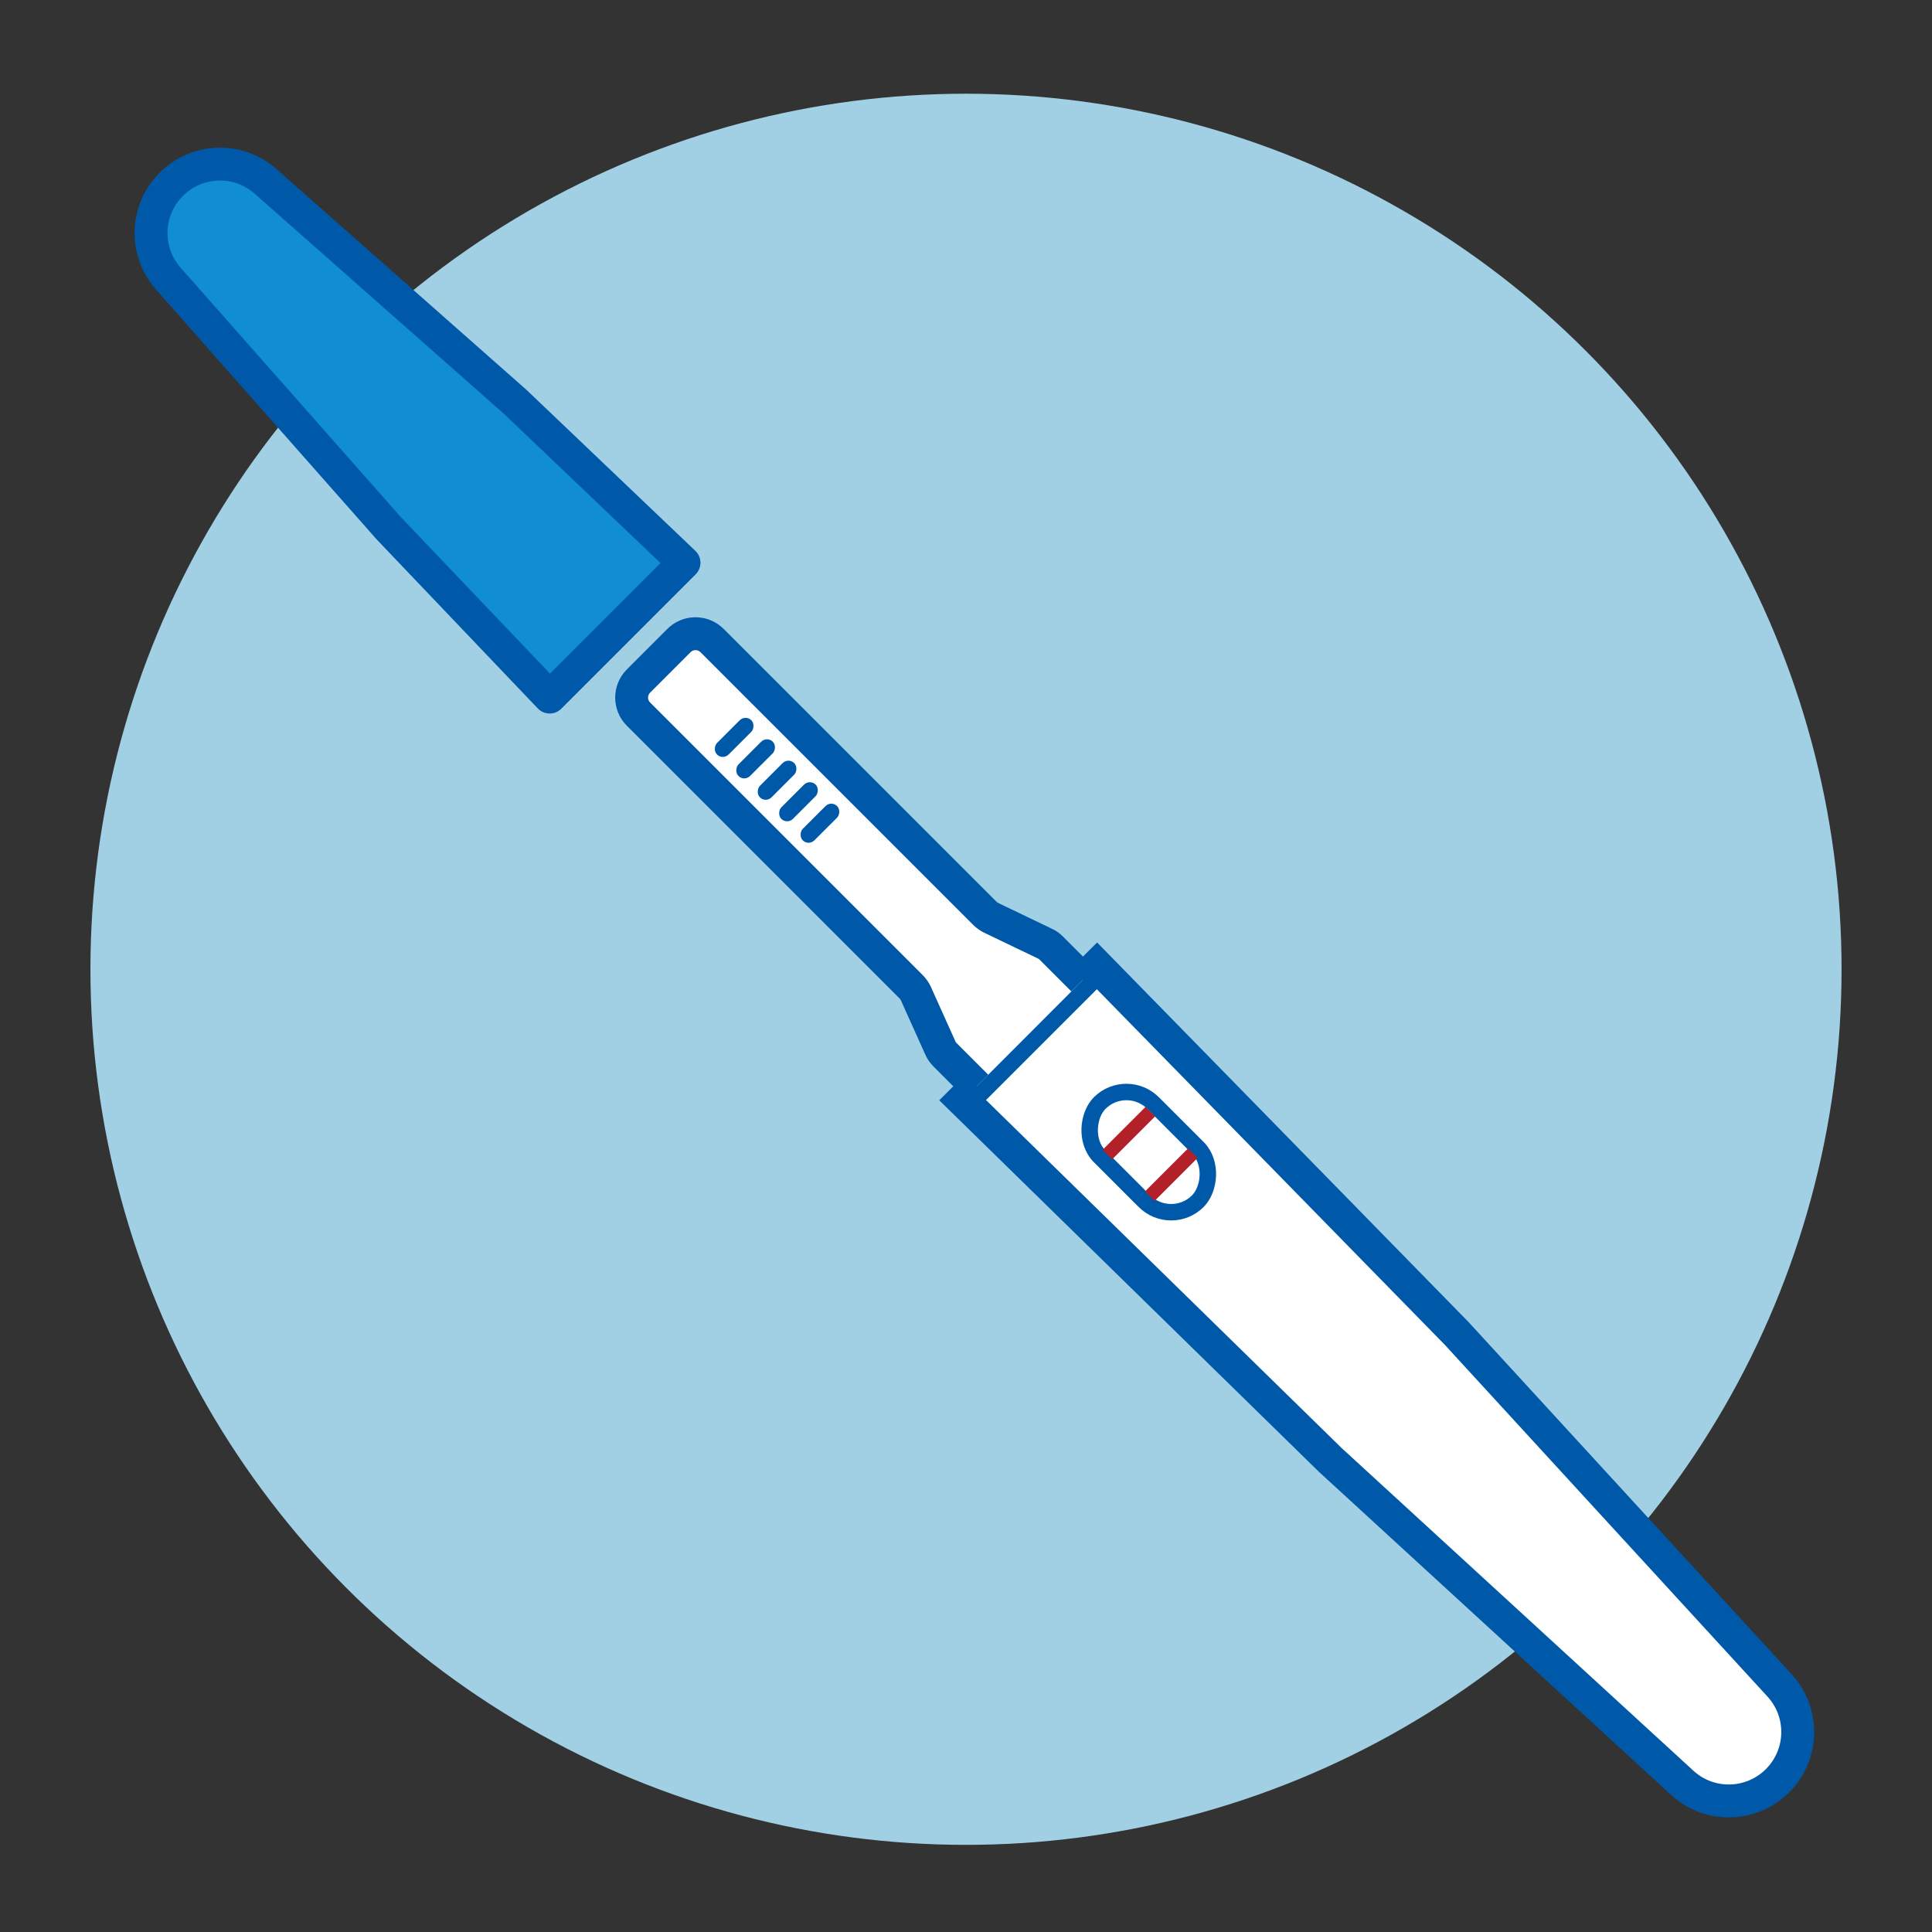
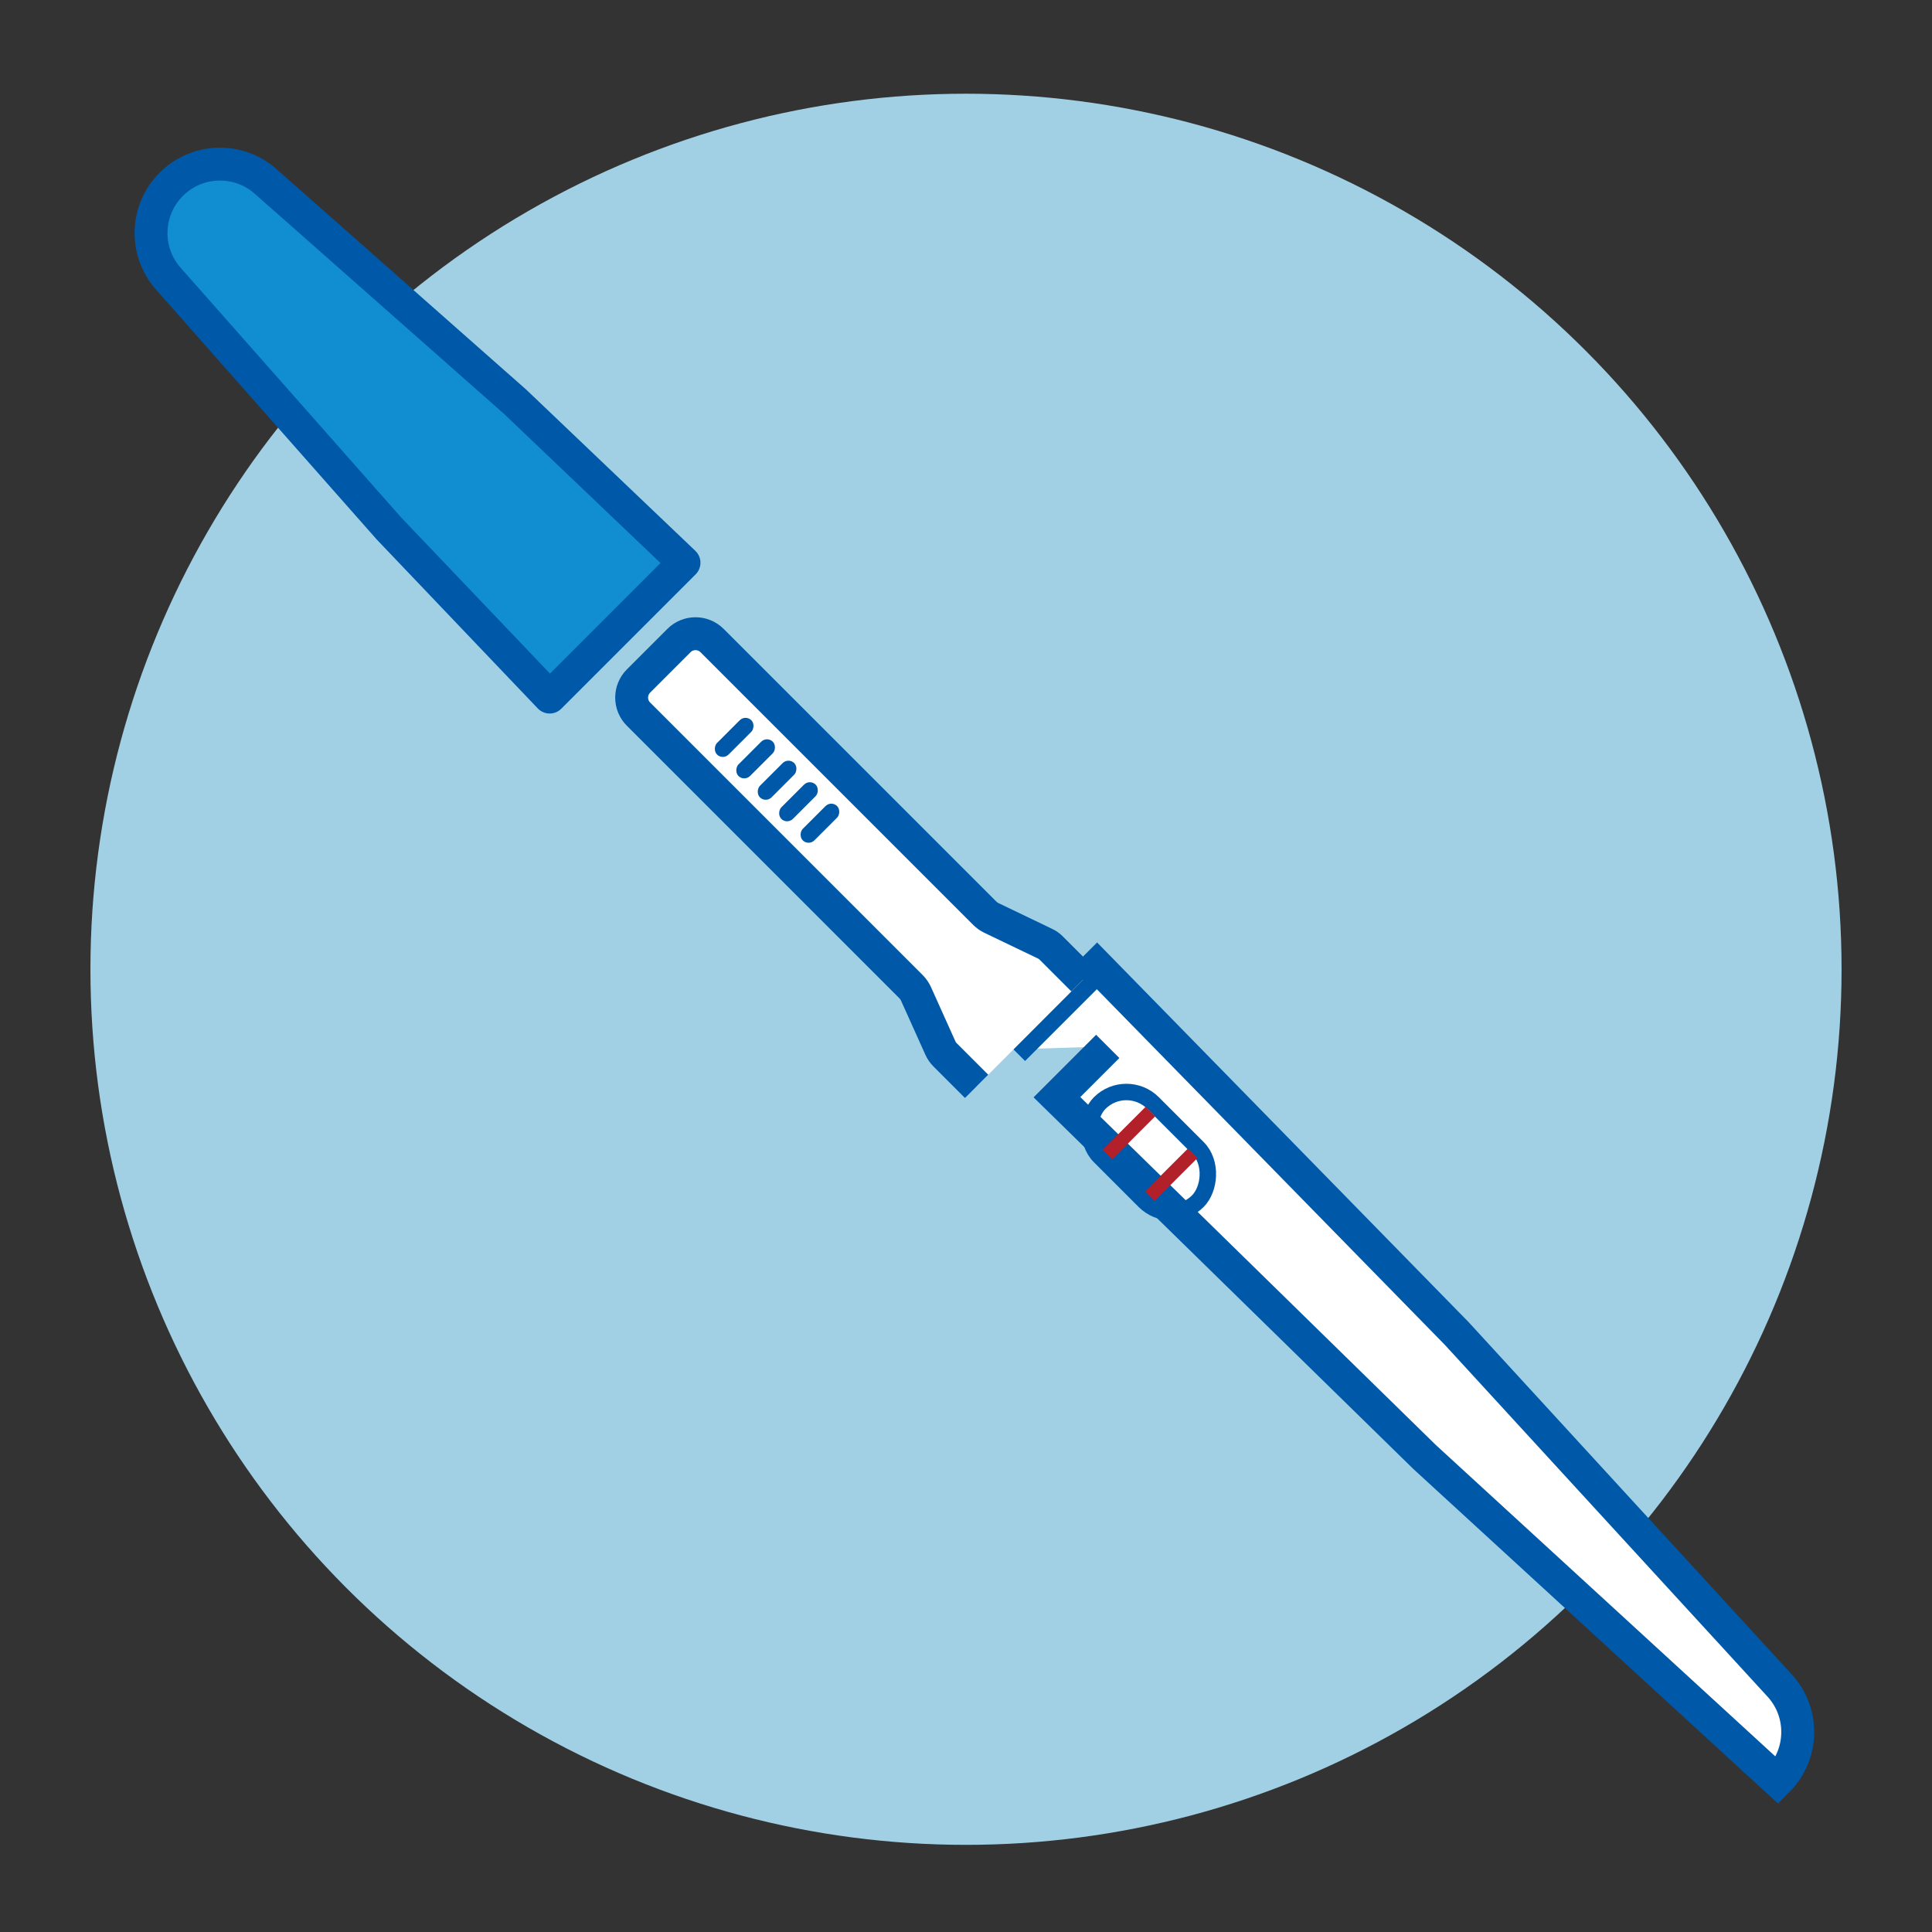
<svg xmlns="http://www.w3.org/2000/svg" viewBox="0 0 235 235" data-name="Layer 1" id="Layer_1">
  <rect x="0" y="0" width="235" height="235" fill="#333333" stroke="none" />
  <defs>
    <style>
      .cls-1 {
        fill: #0059a8;
      }

      .cls-1, .cls-2, .cls-3 {
        stroke-width: 0px;
      }

      .cls-4 {
        stroke-width: 2px;
      }

      .cls-4, .cls-5 {
        fill: none;
      }

      .cls-4, .cls-5, .cls-6 {
        stroke-miterlimit: 10;
      }

      .cls-4, .cls-7, .cls-6 {
        stroke: #0059a8;
      }

      .cls-5 {
        stroke: #fff;
      }

      .cls-7 {
        fill: #118ed1;
        stroke-linejoin: round;
      }

      .cls-7, .cls-6 {
        stroke-width: 4px;
      }

      .cls-2 {
        fill: #b22029;
      }

      .cls-3 {
        fill: #a1d0e5;
      }

      .cls-6 {
        fill: #fff;
      }
    </style>
  </defs>
  <circle r="106.5" cy="117.9" cx="117.5" class="cls-3" />
  <path d="M77.02,74.63l-10.16,10.16-19.58-20.54-26.81-30.36c-2.93-3.32-2.77-8.34.36-11.47h0c3.13-3.13,8.15-3.29,11.47-.36l30.36,26.81,20.54,19.58-6.18,6.18" class="cls-7" />
-   <path d="M123.27,127.64l10.16-10.16,43.77,44.73,39.37,42.92c2.93,3.32,2.77,8.34-.36,11.47h0c-3.13,3.13-8.15,3.29-11.47.36l-42.92-39.37-44.73-43.77,6.18-6.18" class="cls-6" />
+   <path d="M123.27,127.64l10.16-10.16,43.77,44.73,39.37,42.92c2.93,3.32,2.77,8.34-.36,11.47h0l-42.92-39.37-44.73-43.77,6.18-6.18" class="cls-6" />
  <g>
-     <rect transform="translate(140.02 -57.76) rotate(45)" ry="5.5" rx="5.5" height="11" width="18.84" y="134.63" x="130.31" class="cls-5" />
    <rect transform="translate(140.02 -57.76) rotate(45)" ry="4.59" rx="4.59" height="9.18" width="16.88" y="135.55" x="131.29" class="cls-4" />
  </g>
  <path d="M131.73,119.18l-3.85-3.85c-.23-.23-.49-.42-.78-.55l-6.52-3.13c-.29-.14-.55-.33-.78-.55l-33.18-33.18c-1.12-1.12-2.93-1.12-4.04,0l-4.91,4.91c-1.12,1.12-1.12,2.93,0,4.04l33.15,33.15c.25.25.44.53.59.85l2.97,6.6c.14.32.34.6.59.85l3.82,3.82" class="cls-6" />
  <rect transform="translate(89.58 -36.87) rotate(45)" ry="1" rx="1" height="5.9" width="1.99" y="86.74" x="88.3" class="cls-1" />
  <rect transform="translate(92.19 -37.95) rotate(45)" ry="1" rx="1" height="5.9" width="1.99" y="89.35" x="90.91" class="cls-1" />
  <rect transform="translate(94.8 -39.04) rotate(45)" ry="1" rx="1" height="5.9" width="1.99" y="91.96" x="93.52" class="cls-1" />
  <rect transform="translate(97.41 -40.12) rotate(45)" ry="1" rx="1" height="5.9" width="1.99" y="94.58" x="96.13" class="cls-1" />
  <rect transform="translate(100.02 -41.2) rotate(45)" ry="1" rx="1" height="5.9" width="1.99" y="97.19" x="98.74" class="cls-1" />
  <rect transform="translate(137.68 -56.73) rotate(45)" height="7.4" width="1.64" y="134.13" x="136.49" class="cls-2" />
  <rect transform="translate(142.76 -58.89) rotate(45)" height="7.4" width="1.64" y="139.18" x="141.65" class="cls-2" />
</svg>